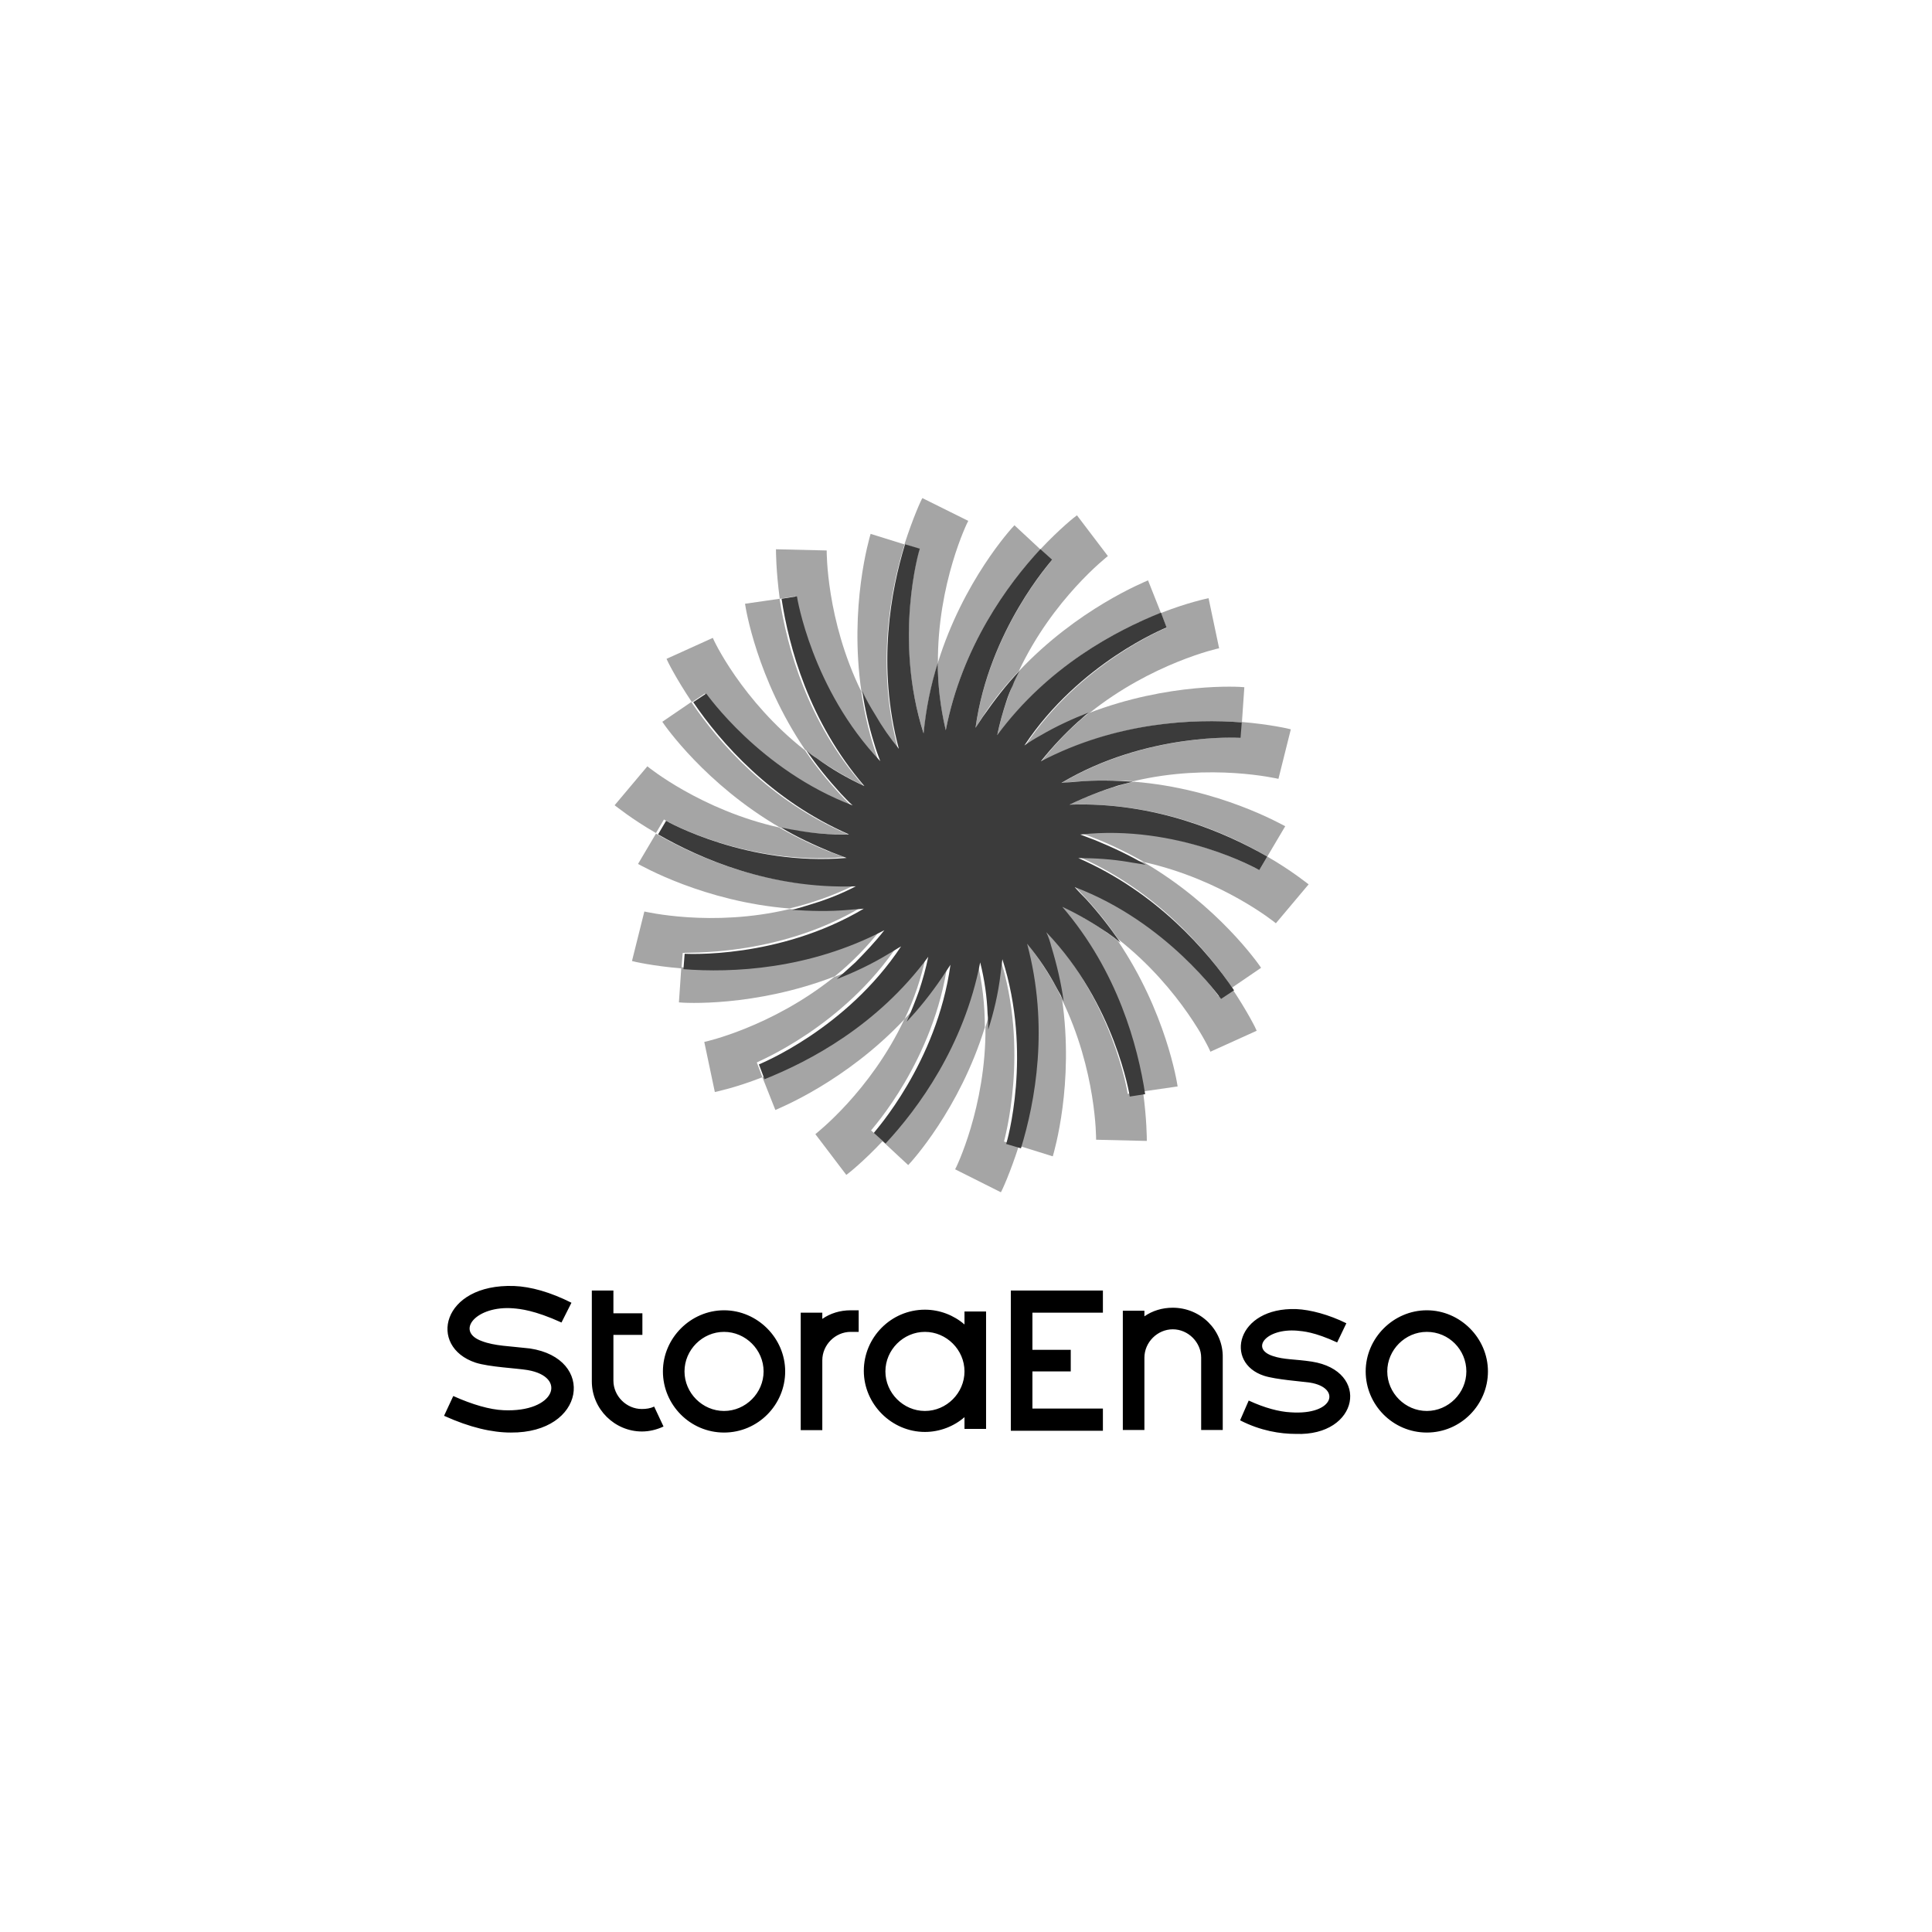
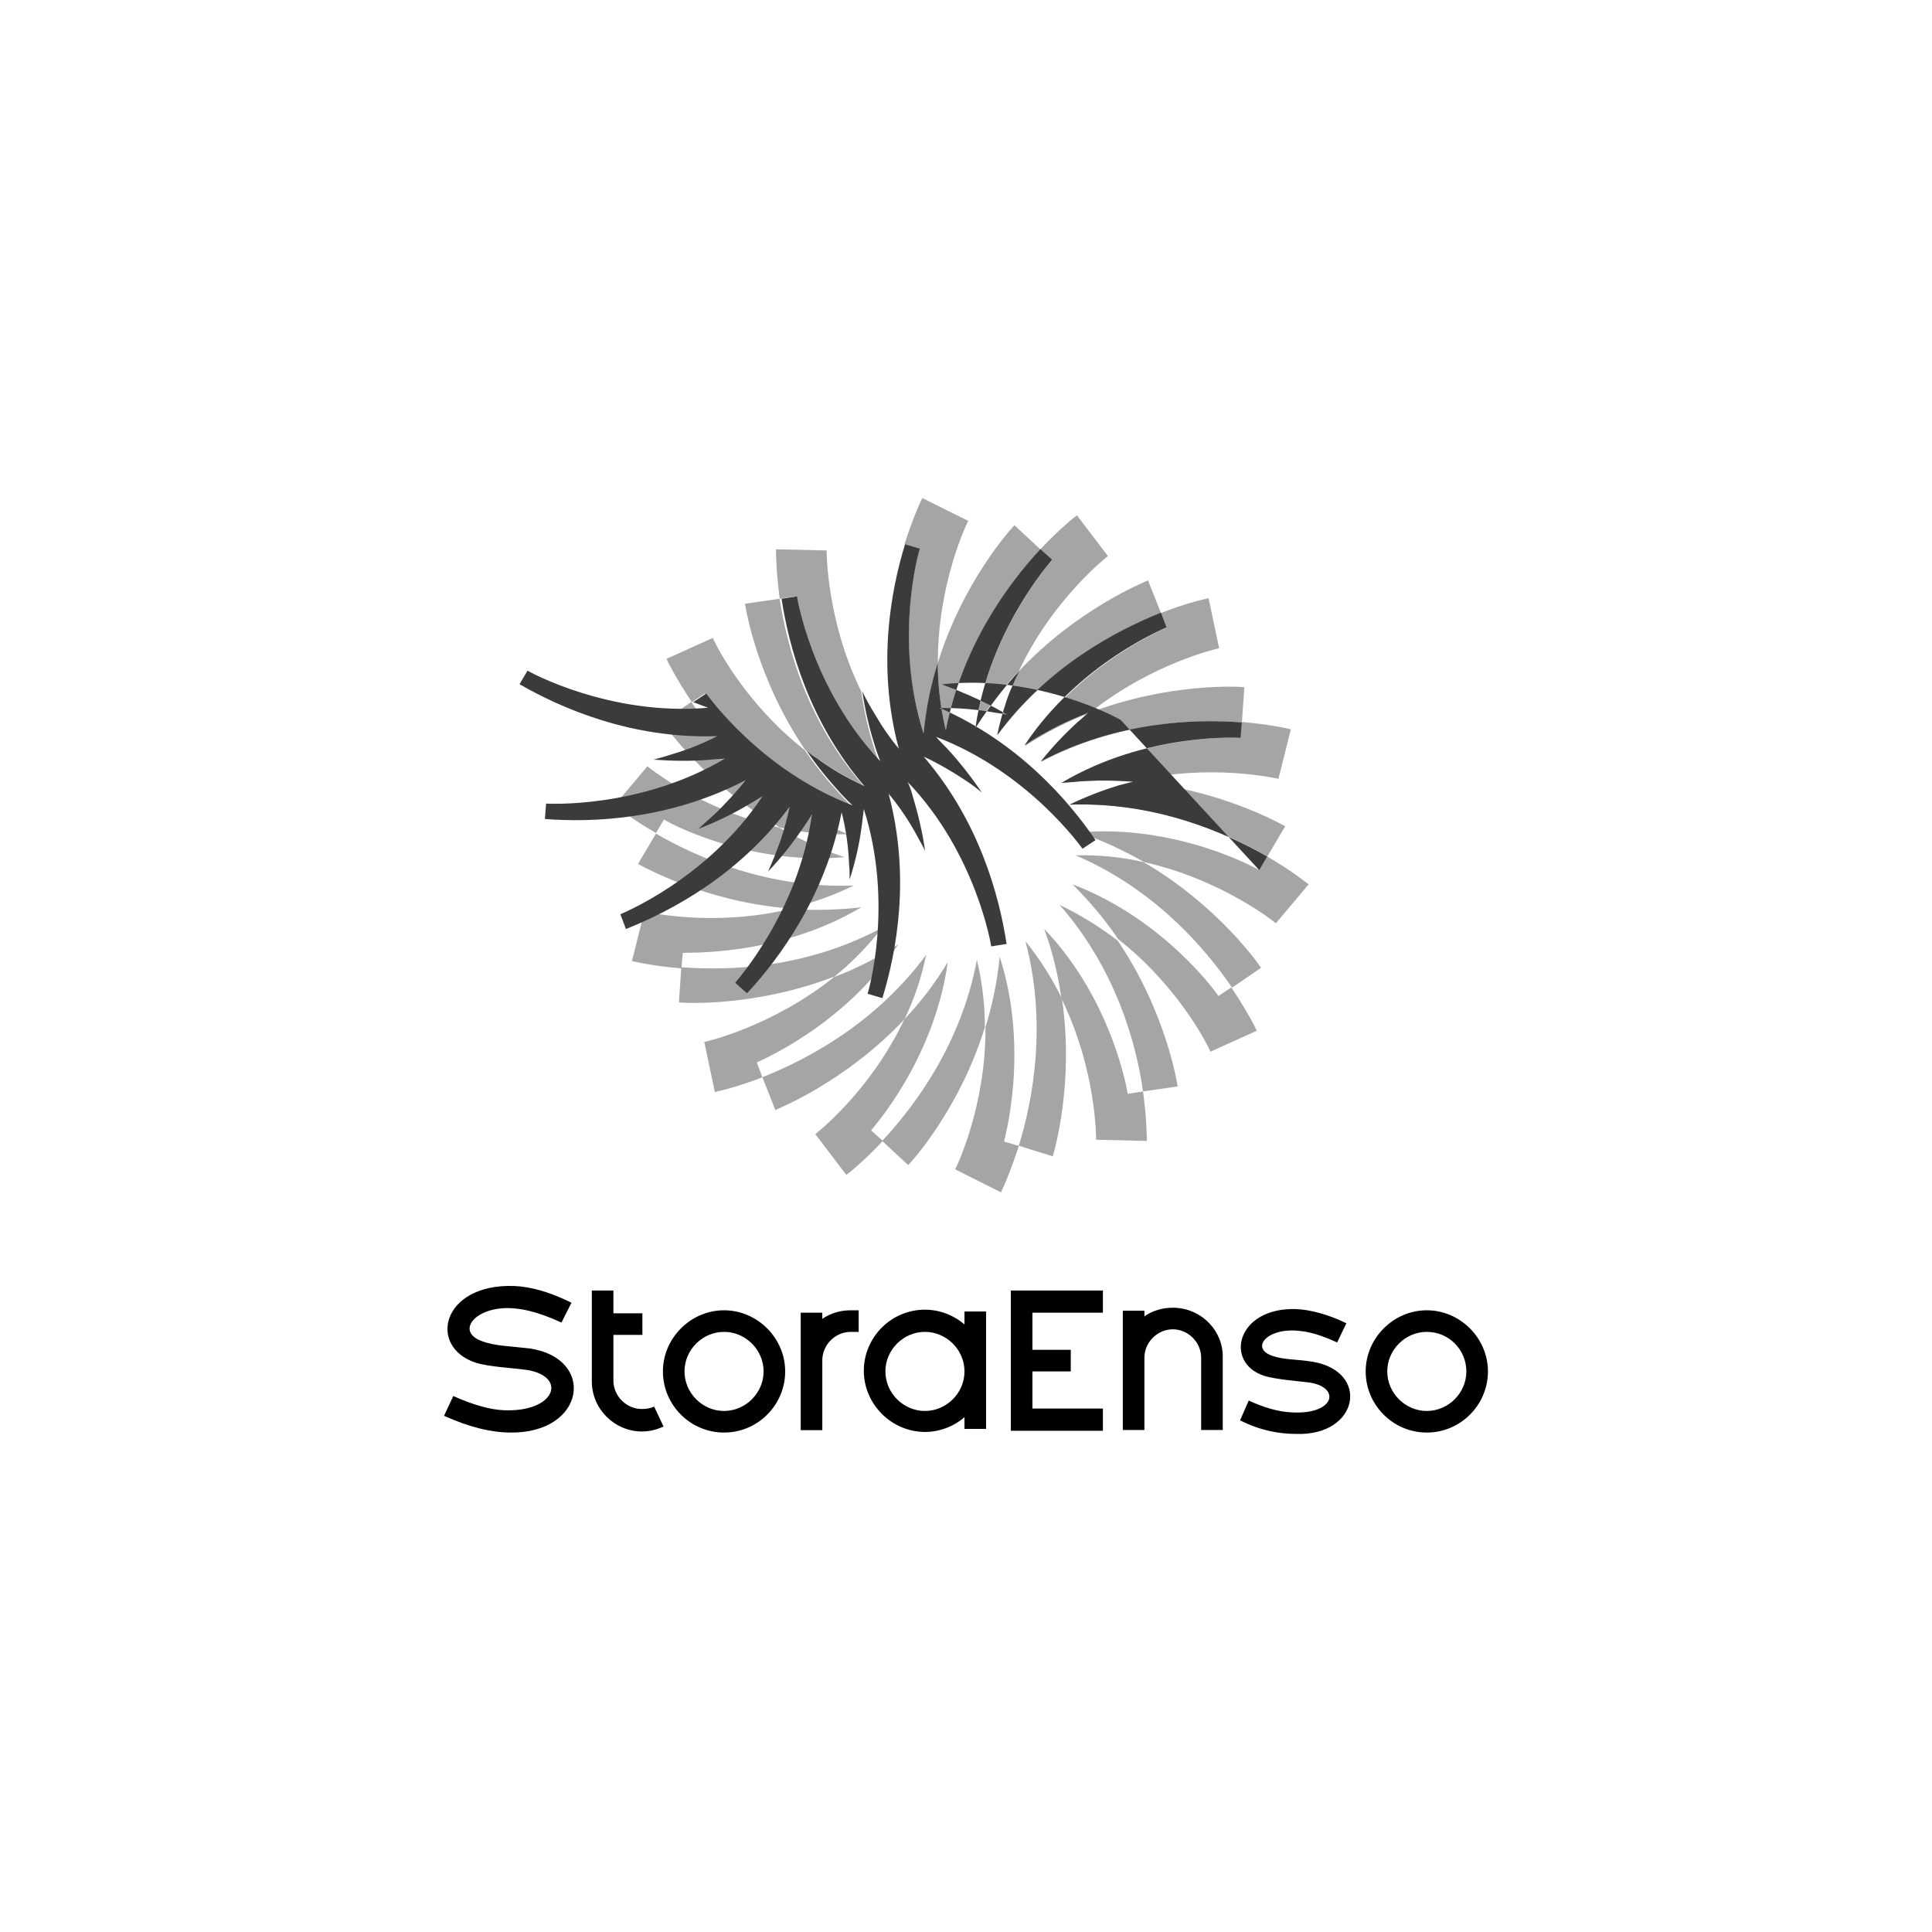
<svg xmlns="http://www.w3.org/2000/svg" width="1280" height="1280" viewBox="0 0 1280 1280">
  <g fill="#a5a5a5">
-     <path d="m599.3 360.7-22.5-7c-.8 2.9-14.3 47.9-6.1 104.4 6.1 12.7 14.3 25.8 24.2 38.1-14.5-54.8-5.1-104.8 4.4-135.5z" />
    <path d="M612 486c1.6-16.8 4.9-32.3 9.4-46.7-.4-52.8 19.7-93.8 20.1-94.2L611.1 330c-.8 1.2-6.1 12.7-11.9 30.7l9.8 2.9c.1.8-17.5 59.8 3 122.4zm-95.5-89.3-22.9 3.3c.4 2.9 7.8 49.5 39.7 96.6 11.1 8.6 24.2 16.8 38.5 23.7-37.2-42.5-50.3-91.6-55.3-123.6zM582.1 504.4c-5.7-15.6-9.4-31.5-11.5-46.3-23.3-47.5-22.9-93-22.9-93.4l-33.6-.8c0 1.6 0 13.9 2.5 32.8l10.2-1.6c.4.8 10.2 61.4 55.3 109.3zM458 465.1l-19.2 13.1c1.6 2.5 28.7 41.4 77.8 70 13.9 3.3 29.1 4.9 45 4.5-52.4-22.5-85.6-61-103.6-87.6zM563.6 533.5c-11.9-11.9-22.1-24.2-30.3-36.4-41.8-32.8-61-73.7-61-74.5l-30.7 13.9c.4 1.2 6.1 12.7 16.8 28.7l8.6-5.7c0 .3 35.2 50.7 96.6 74zm-129 18.8-11.9 20.1c2.5 1.2 43.8 25 100.3 29.5 13.9-3.3 28.3-8.2 42.6-15.2-56.4 2.1-103.5-18.4-131-34.4z" />
    <path d="M559.5 567.9c-16-5.3-30.3-12.3-43.4-19.7-51.6-11.5-86.8-40.1-87.2-40.5l-21.7 25.8c1.2.8 11.1 9 27.4 18.4l5.3-9c.5.8 54.1 30.7 119.6 25zm-108.1 72.9-1.6 23.3c2.9.4 50 3.3 103.2-17.2 11.1-9 21.7-19.7 31.5-32.3-50.4 27-101.1 28.7-133.1 26.2z" />
    <path d="M570.6 601.1c-16.8 2-32.8 2-47.5 1.2-51.6 12.3-95.8 1.6-96.2 1.6l-8.2 32.8c1.2.4 13.9 3.3 32.8 4.9l.8-10.2c.4-.8 61.8 3.3 118.3-30.3zm-65.5 112.6 8.6 21.7c2.5-1.2 46.7-18.8 85.6-60.2 6.1-12.7 11.1-27 14.3-42.6-33.6 45.5-78.6 69.2-108.5 81.1z" />
    <path d="M595.2 625.6c-13.9 9-28.3 16.4-42.6 21.7-41.4 33.2-85.6 43-86 43l7 33.2c1.6-.4 13.9-2.9 31.5-9.8l-3.7-9.8c.4-.5 57.3-23.4 93.8-78.3zm-10.7 130.3 17.2 16c2-2 34-36.9 50.8-91.3 0-14.3-1.6-29.5-5.3-44.6-10.3 55.2-40.6 96.1-62.7 119.9z" />
    <path d="M627.9 637.5c-8.6 14.3-18.4 27-28.7 37.7-22.5 47.9-58.6 75.8-59 76.2l20.5 27c1.2-.8 11.1-8.6 24.2-22.5l-7.8-7c.5-.8 41.8-46.3 50.8-111.4zM675 759.1l22.5 7c.8-2.9 14.3-47.9 6.1-104.4-6.1-12.7-14.3-25.8-24.2-38.1 14.4 54.5 5 104.8-4.4 135.5zM662.3 633.8c-1.6 16.8-4.9 32.3-9.4 46.7.4 52.8-19.7 93.8-20.1 94.2l30.3 15.2c.8-1.2 6.1-12.7 11.9-30.7l-9.8-2.9c0-.8 17.2-60.2-2.9-122.5zm95 89.3 22.9-3.3c-.4-2.9-7.8-49.5-39.7-96.6-11.1-8.6-24.2-16.8-38.5-23.7 37.3 42.5 50.8 91.7 55.3 123.6z" />
    <path d="M691.8 615.4c5.7 15.6 9.4 31.5 11.5 46.3 23.3 47.5 22.9 93 22.9 93.4l33.6.8c0-1.6 0-13.9-2.5-32.8l-10.2 1.6c0-.8-9.8-61.8-55.3-109.3zm124.5 38.9 19.2-13.1c-1.6-2.5-28.7-41.4-77.8-70-13.9-3.3-29.1-4.9-45-4.5 52.4 22.5 85.6 61.4 103.6 87.6zM710.6 585.9c11.9 11.9 22.1 24.2 30.3 36.4 41.8 32.8 61 73.7 61 74.5l30.7-13.9c-.4-1.2-6.1-12.7-16.8-28.7l-8.6 5.7c.1-.3-35.1-50.6-96.6-74zm129-18.4 11.9-20.1c-2.5-1.2-43.8-25-100.3-29.5-13.9 3.3-28.3 8.2-42.6 15.2 56.5-2 103.2 18 131 34.4z" />
    <path d="M714.7 551.5c16 5.3 30.3 12.3 43.4 19.7 51.6 11.5 86.8 40.1 87.2 40.5l21.7-25.8c-1.2-.8-11.1-9-27.4-18.4l-5.3 9c-.4-.4-54.1-30.7-119.6-25zm108.1-72.9 1.6-23.3c-2.9-.4-50-3.3-103.2 17.2-11.1 9-21.7 19.7-31.5 32.3 50-26.6 101.2-28.6 133.1-26.2z" />
    <path d="M703.3 518.8c16.8-2 32.8-2 47.5-1.2 51.6-12.3 95.8-1.6 96.2-1.6l8.2-32.8c-1.2-.4-13.9-3.3-32.8-4.9l-.8 10.2c-.4.4-61.8-3.3-118.3 30.3zm65.9-112.6-8.6-21.7c-2.5 1.2-46.7 18.8-85.6 60.2-6.1 12.7-11.1 27-14.3 42.6 33.6-45.5 78.6-69.7 108.5-81.1z" />
    <path d="M679.1 494.2c13.9-9 28.3-16.4 42.6-21.7 41.4-33.2 85.6-43 86-43l-7-33.2c-1.6.4-13.9 2.9-31.5 9.8l3.7 9.8c-.4.1-57.4 23.4-93.8 78.3zM689.3 364l-17.2-16c-2 2-34 36.9-50.8 91.3 0 14.3 1.6 29.5 5.3 44.6 10.7-55.2 41-96.6 62.7-119.9z" />
    <path d="M646.3 482.3c8.6-14.3 18.4-27 28.7-37.7 22.5-47.9 58.6-75.8 59-76.2l-20.5-27c-1.2.8-11.1 8.6-24.2 22.5l7.8 7c-.4.9-41.7 46.3-50.8 111.4z" />
  </g>
-   <path fill="#3b3b3b" d="m834.3 576.5 5.3-9c-27.8-16-74.5-36.4-131-34.4 11.1-5.3 21.7-9.4 32.3-12.7l9.8-2.5c-11.9-.8-24.6-1.2-37.7 0-3.3.4-6.6.4-9.8.8 56.5-33.6 117.9-29.9 118.7-29.9l.8-10.2c-31.9-2.5-83.1-.4-133.1 25.8 7.8-9.8 16-18.4 24.6-26.2 2.5-2 4.5-4.1 7-6.1-10.6 4.1-21.3 9-31.9 15.2-3.7 2-7 4.1-10.6 6.6 36.4-54.9 93.4-77.8 94.2-78.2l-3.7-9.8c-29.9 11.9-74.9 35.6-108.5 81.1 1.6-7.8 3.7-15.2 6.1-22.5 1.2-3.7 2.5-7 4.1-10.2 1.2-3.3 2.9-6.6 4.5-9.8-8.6 9-16.4 19.2-24.2 30.3-1.6 2.5-3.3 4.9-4.9 7.4 9-65.1 50.4-110.6 50.8-111.4l-7.8-7c-21.7 23.3-52 64.7-62.7 120-3.7-15.6-5.3-30.7-5.3-44.6-4.5 14.3-7.8 29.9-9.4 46.7-20.1-62.7-2.9-121.6-2.5-122.4l-9.8-2.9c-9.4 30.7-18.8 80.7-4.1 135.5-6.1-7.4-11.1-14.7-15.6-22.5-3.3-5.3-6.1-10.2-8.6-15.6 1.6 11.1 4.1 22.5 7.8 34.4 1.2 4.1 2.5 7.8 4.1 11.9-45.4-47.8-55.2-108.8-55.2-109.2l-10.2 1.6c4.9 31.9 18 81.1 54.9 124.1-11.5-5.3-22.1-11.5-31.5-18.4-2.5-1.6-4.9-3.3-7-5.3 6.6 9.8 14.3 19.2 22.9 28.7 2.5 2.5 4.9 5.3 7.8 7.8-61.4-23.3-96.6-73.7-97-74.1l-8.6 5.7c18 26.6 51.6 65.1 103.2 87.6-12.7.4-24.6-.8-36-2.9-2.9-.4-6.1-1.2-9-1.6 10.2 6.1 21.7 11.5 33.6 16.4l9.8 3.7c-65.5 5.7-119.2-24.2-119.6-24.6l-5.3 9c27.8 16 74.5 36.4 131 34.4-9.4 4.9-18.8 8.6-28.3 11.5-4.9 1.6-9.4 2.9-13.9 4.1 11.9.8 24.6 1.2 37.7 0 3.3-.4 6.6-.4 9.8-.8-56.5 33.6-117.9 29.9-118.7 29.9l-.8 10.2c31.9 2.5 83.1.4 133.1-25.8-6.1 7.8-12.7 14.7-19.2 21.3l-12.3 11.1c11.5-4.5 22.9-9.8 34.4-16.8 2.9-1.6 5.3-3.3 8.2-4.9-36.4 54.9-93.4 77.8-94.2 78.2l3.7 9.8c29.9-11.9 74.9-35.6 108.5-81.1-1.6 7.8-3.7 15.2-6.1 22.5-2.5 7-5.3 13.9-8.2 20.5 8.2-8.6 16-18.4 23.3-29.1 2-2.9 3.7-5.7 5.7-8.6-9 65.1-50.4 110.6-50.8 111.4l7.8 7c21.7-23.3 52-64.7 62.7-120 2.9 11.5 4.5 22.9 4.9 34 .4 3.7.4 7.4.4 10.6 3.7-11.5 6.6-23.7 8.2-36.9l1.2-9.8c20.1 62.7 2.9 121.6 2.5 122.4l9.8 2.9c9.4-30.7 18.8-80.7 4.1-135.5 7.8 9.4 14.3 19.2 19.7 29.5 1.6 2.9 3.3 5.7 4.5 8.6-1.6-11.9-4.5-24.2-8.2-36.4-.8-3.3-2-6.6-3.3-9.4 45.5 47.5 55.3 108.5 55.3 108.9l10.2-1.6c-4.9-31.9-18-81.1-54.9-124.1 10.6 4.9 20.9 11.1 29.9 17.2 2.9 2 5.7 4.1 8.6 6.6-6.6-9.8-14.3-19.7-22.9-29.1-2.5-2.5-4.9-4.9-7.4-7.8 61.4 23.3 96.6 73.7 97 74.1l8.6-5.7c-18-26.6-51.6-65.1-103.2-87.6 11.5 0 22.5.8 32.8 2.5 4.1.8 8.2 1.2 11.9 2-10.2-6.1-21.7-11.5-33.6-16.4l-9.8-3.7c64.5-7.1 118.2 23.2 118.6 23.6z" />
+   <path fill="#3b3b3b" d="m834.3 576.5 5.3-9c-27.8-16-74.5-36.4-131-34.4 11.1-5.3 21.7-9.4 32.3-12.7l9.8-2.5c-11.9-.8-24.6-1.2-37.7 0-3.3.4-6.6.4-9.8.8 56.5-33.6 117.9-29.9 118.7-29.9l.8-10.2c-31.9-2.5-83.1-.4-133.1 25.8 7.8-9.8 16-18.4 24.6-26.2 2.5-2 4.5-4.1 7-6.1-10.6 4.1-21.3 9-31.9 15.2-3.7 2-7 4.1-10.6 6.6 36.4-54.9 93.4-77.8 94.2-78.2l-3.7-9.8c-29.9 11.9-74.9 35.6-108.5 81.1 1.6-7.8 3.7-15.2 6.1-22.5 1.2-3.7 2.5-7 4.1-10.2 1.2-3.3 2.9-6.6 4.5-9.8-8.6 9-16.4 19.2-24.2 30.3-1.6 2.5-3.3 4.9-4.9 7.4 9-65.1 50.4-110.6 50.8-111.4l-7.8-7c-21.7 23.3-52 64.7-62.7 120-3.7-15.6-5.3-30.7-5.3-44.6-4.5 14.3-7.8 29.9-9.4 46.7-20.1-62.7-2.9-121.6-2.5-122.4l-9.8-2.9c-9.4 30.7-18.8 80.7-4.1 135.5-6.1-7.4-11.1-14.7-15.6-22.5-3.3-5.3-6.1-10.2-8.6-15.6 1.6 11.1 4.1 22.5 7.8 34.4 1.2 4.1 2.5 7.8 4.1 11.9-45.4-47.8-55.2-108.8-55.2-109.2l-10.2 1.6c4.9 31.9 18 81.1 54.9 124.1-11.5-5.3-22.1-11.5-31.5-18.4-2.5-1.6-4.9-3.3-7-5.3 6.6 9.8 14.3 19.2 22.9 28.7 2.5 2.5 4.9 5.3 7.8 7.8-61.4-23.3-96.6-73.7-97-74.1l-8.6 5.7l9.8 3.7c-65.5 5.7-119.2-24.2-119.6-24.6l-5.3 9c27.8 16 74.5 36.4 131 34.4-9.4 4.9-18.8 8.6-28.3 11.5-4.9 1.6-9.4 2.9-13.9 4.1 11.9.8 24.6 1.2 37.7 0 3.3-.4 6.6-.4 9.8-.8-56.5 33.6-117.9 29.9-118.7 29.9l-.8 10.2c31.9 2.5 83.1.4 133.1-25.8-6.1 7.8-12.7 14.7-19.2 21.3l-12.3 11.1c11.5-4.5 22.9-9.8 34.4-16.8 2.9-1.6 5.3-3.3 8.2-4.9-36.4 54.9-93.4 77.8-94.2 78.2l3.7 9.8c29.9-11.9 74.9-35.6 108.5-81.1-1.6 7.8-3.7 15.2-6.1 22.5-2.5 7-5.3 13.9-8.2 20.5 8.2-8.6 16-18.4 23.3-29.1 2-2.9 3.7-5.7 5.7-8.6-9 65.1-50.4 110.6-50.8 111.4l7.8 7c21.7-23.3 52-64.7 62.7-120 2.9 11.5 4.5 22.9 4.9 34 .4 3.7.4 7.4.4 10.6 3.7-11.5 6.6-23.7 8.2-36.9l1.2-9.8c20.1 62.7 2.9 121.6 2.5 122.4l9.8 2.9c9.4-30.7 18.8-80.7 4.1-135.5 7.8 9.4 14.3 19.2 19.7 29.5 1.6 2.9 3.3 5.7 4.5 8.6-1.6-11.9-4.5-24.2-8.2-36.4-.8-3.3-2-6.6-3.3-9.4 45.5 47.5 55.3 108.5 55.3 108.9l10.2-1.6c-4.9-31.9-18-81.1-54.9-124.1 10.6 4.9 20.9 11.1 29.9 17.2 2.9 2 5.7 4.1 8.6 6.6-6.6-9.8-14.3-19.7-22.9-29.1-2.5-2.5-4.9-4.9-7.4-7.8 61.4 23.3 96.6 73.7 97 74.1l8.6-5.7c-18-26.6-51.6-65.1-103.2-87.6 11.5 0 22.5.8 32.8 2.5 4.1.8 8.2 1.2 11.9 2-10.2-6.1-21.7-11.5-33.6-16.4l-9.8-3.7c64.5-7.1 118.2 23.2 118.6 23.6z" />
  <path d="M479.7 949.1c-22.5 0-40.5-18.4-40.5-40.5s18.4-40.5 40.5-40.5 40.5 18.4 40.5 40.5-18 40.5-40.5 40.5zm0-66.7c-14.3 0-26.2 11.9-26.2 26.2s11.9 26.2 26.2 26.2 26.2-11.9 26.2-26.2-11.9-26.2-26.2-26.2zm465.6 66.7c-22.5 0-40.5-18.4-40.5-40.5s18.4-40.5 40.5-40.5 40.5 18.4 40.5 40.5-18 40.5-40.5 40.5zm0-66.7c-14.3 0-26.2 11.9-26.2 26.2s11.9 26.2 26.2 26.2 26.2-11.9 26.2-26.2-11.5-26.2-26.2-26.2zM639 869.7v7.8c-7-6.1-16.4-9.8-26.2-9.8-22.5 0-40.5 18.4-40.5 40.5s18.4 40.5 40.5 40.5c9.8 0 19.2-3.7 26.2-9.8v7.8h14.3v-77.8H639v.8zm-26.2 65.1c-14.3 0-26.2-11.9-26.2-26.2s11.9-26.2 26.2-26.2 26.2 11.9 26.2 26.2-11.9 26.2-26.2 26.2zm-49.2-66.7c-7 0-13.5 2-18.8 5.7v-4.1h-14.3v77.8h14.3v-46.3c0-10.2 8.6-18.8 18.8-18.8h5.3v-14.3h-5.3zm213.4-1.7c-7 0-13.5 2-18.8 5.7v-3.7h-14.3v79h14.3v-47.9c0-10.2 8.6-18.8 18.8-18.8s18.8 8.6 18.8 18.8v47.9h14.3v-47.9c.4-18.3-14.7-33.1-33.1-33.1zm-438.6 82.7c-12.3 0-27-3.3-44.2-11.1l6.1-13.1c12.7 5.7 24.2 9 33.2 9.4 34.4 1.6 42.6-22.1 16-26.6-7-1.2-25.4-2-34.4-4.9-31.9-10.6-22.5-52.4 25.4-50.8 11.1.4 24.2 4.1 38.1 11.1l-6.6 13.1c-18-8.2-27.4-9-31.9-9.4-24.6-2-38.9 15.2-20.9 21.7 8.6 3.3 18.4 3.3 31.9 4.9 43.8 6.6 36.9 56.1-12.7 55.7zm520.1.9c-10.2 0-23.3-2-36.9-9l5.7-13.1c10.6 4.9 20.1 7.4 27.8 7.8 29.1 2 33.6-16.4 12.7-19.7-5.7-.8-22.5-2-30.3-4.5-26.6-8.6-18.4-45.5 21.3-44.2 9.4.4 21.7 3.7 33.2 9.4l-6.1 12.7c-15.2-7-22.5-7.4-26.6-7.8-20.5-1.6-31.1 11.9-16 16.8 7.4 2.5 14.7 2 25.8 3.7 38.9 6.1 31.5 49.5-10.6 47.9zm-425.1-18.1c-2.5 1.2-5.3 1.6-8.2 1.6-10.2 0-18.8-8.6-18.8-18.8v-30.3h19.2v-14.3h-19.2V855h-14.3v60.2c0 18.4 15.2 33.2 33.2 33.2 4.9 0 9.8-1.2 14.3-3.3l-6.2-13.2zm297.3-62.2V855h-61v92.9h61v-14.7H684v-24.6h25.4v-14.3H684v-24.6z" />
</svg>